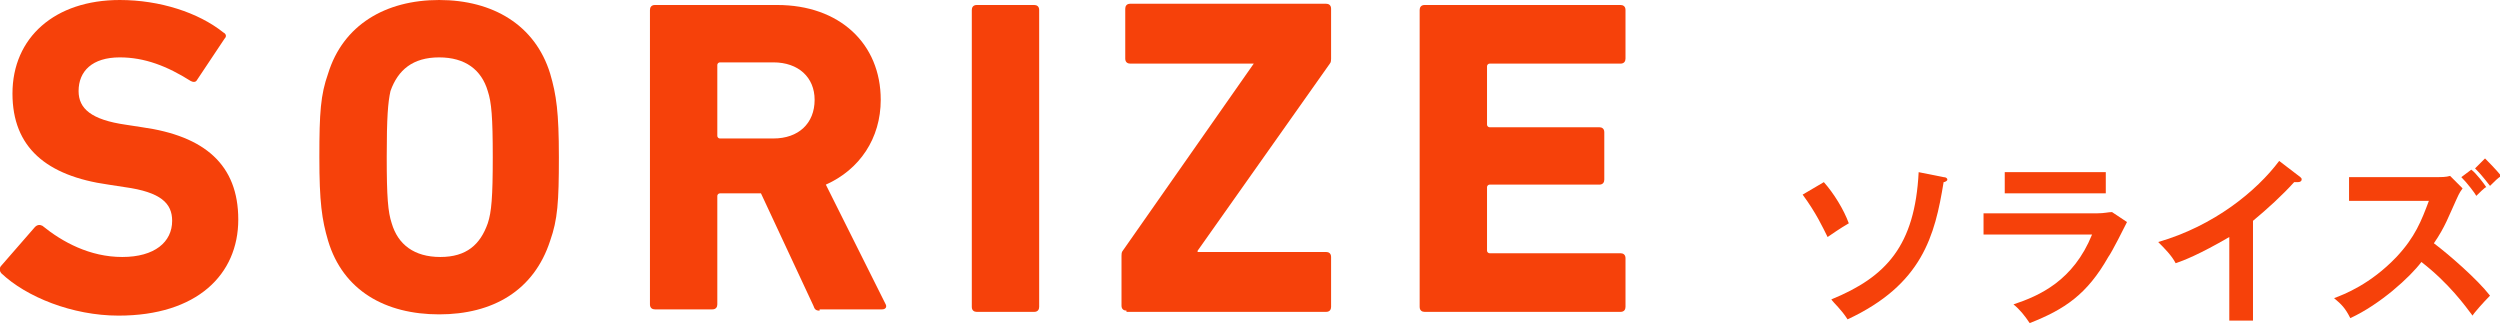
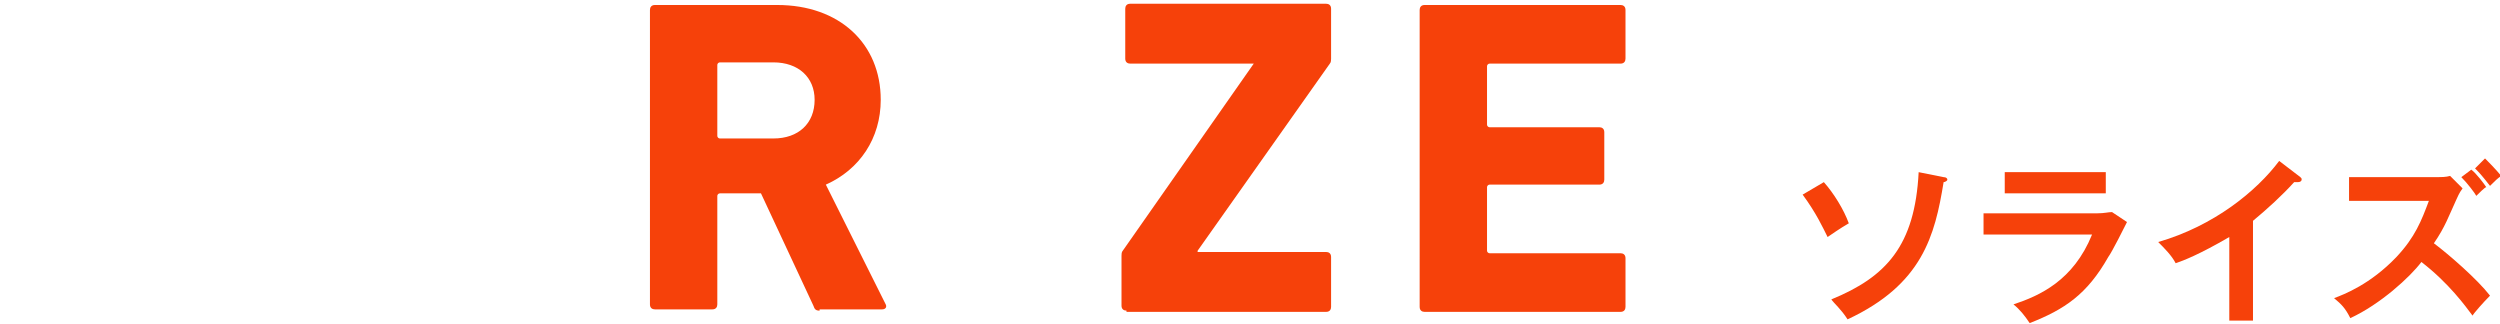
<svg xmlns="http://www.w3.org/2000/svg" version="1.1" id="レイヤー_3" x="0px" y="0px" viewBox="0 0 200.4 26" style="enable-background:new 0 0 200.4 26;" xml:space="preserve">
  <style type="text/css">
	.st0{fill:#F6410A;}
</style>
  <g>
-     <path class="st0" d="M0.1,21.9c-0.1-0.1-0.2-0.4,0-0.6l2.7-3.1C3,18,3.2,18,3.4,18.1c1.6,1.3,3.8,2.5,6.4,2.5c2.6,0,4-1.2,4-2.9   c0-1.4-0.9-2.3-3.8-2.7l-1.3-0.2c-5-0.7-7.7-3-7.7-7.3C1,3,4.4,0,9.6,0c3.2,0,6.3,1,8.3,2.6c0.2,0.1,0.3,0.3,0.1,0.5l-2.2,3.3   c-0.1,0.2-0.3,0.2-0.5,0.1c-1.9-1.2-3.7-1.9-5.7-1.9c-2.2,0-3.3,1.1-3.3,2.7c0,1.4,1,2.3,3.8,2.7l1.3,0.2c5,0.7,7.7,3,7.7,7.4   c0,4.4-3.3,7.7-9.6,7.7C5.8,25.3,2.1,23.8,0.1,21.9z" />
-     <path class="st0" d="M26.3,19.3c-0.5-1.7-0.7-3.1-0.7-6.7c0-3.6,0.1-5,0.7-6.7C27.5,2,30.9,0,35.2,0s7.7,2,8.9,5.9   c0.5,1.7,0.7,3.1,0.7,6.7c0,3.6-0.1,5-0.7,6.7c-1.3,4-4.6,5.9-8.9,5.9S27.5,23.3,26.3,19.3z M39.1,17.9c0.3-0.9,0.4-2.1,0.4-5.3   s-0.1-4.4-0.4-5.3c-0.5-1.7-1.8-2.7-3.9-2.7s-3.3,1-3.9,2.7C31.1,8.2,31,9.4,31,12.6s0.1,4.4,0.4,5.3c0.5,1.7,1.8,2.7,3.9,2.7   S38.5,19.6,39.1,17.9z" />
    <path class="st0" d="M65.7,24.9c-0.3,0-0.4-0.1-0.5-0.4l-4.2-9h-3.3c-0.1,0-0.2,0.1-0.2,0.2v8.7c0,0.2-0.1,0.4-0.4,0.4h-4.6   c-0.2,0-0.4-0.1-0.4-0.4V0.8c0-0.2,0.1-0.4,0.4-0.4h9.8c5,0,8.3,3.1,8.3,7.6c0,3.1-1.7,5.6-4.4,6.8l4.8,9.6c0.1,0.2,0,0.4-0.3,0.4   H65.7z M65.3,8c0-1.8-1.3-3-3.3-3h-4.3c-0.1,0-0.2,0.1-0.2,0.2v5.7c0,0.1,0.1,0.2,0.2,0.2H62C64,11.1,65.3,9.9,65.3,8z" />
-     <path class="st0" d="M77.9,0.8c0-0.2,0.1-0.4,0.4-0.4h4.6c0.2,0,0.4,0.1,0.4,0.4v23.8c0,0.2-0.1,0.4-0.4,0.4h-4.6   c-0.2,0-0.4-0.1-0.4-0.4V0.8z" />
    <path class="st0" d="M90.3,24.9c-0.2,0-0.4-0.1-0.4-0.4v-4c0-0.1,0-0.3,0.1-0.4l10.5-15V5.1h-9.9c-0.2,0-0.4-0.1-0.4-0.4v-4   c0-0.2,0.1-0.4,0.4-0.4h15.7c0.2,0,0.4,0.1,0.4,0.4v4c0,0.1,0,0.3-0.1,0.4l-10.6,15v0.1h10.3c0.2,0,0.4,0.1,0.4,0.4v4   c0,0.2-0.1,0.4-0.4,0.4H90.3z" />
    <path class="st0" d="M113.8,0.8c0-0.2,0.1-0.4,0.4-0.4h15.7c0.2,0,0.4,0.1,0.4,0.4v3.9c0,0.2-0.1,0.4-0.4,0.4h-10.5   c-0.1,0-0.2,0.1-0.2,0.2V10c0,0.1,0.1,0.2,0.2,0.2h8.8c0.2,0,0.4,0.1,0.4,0.4v3.8c0,0.2-0.1,0.4-0.4,0.4h-8.8   c-0.1,0-0.2,0.1-0.2,0.2v5.1c0,0.1,0.1,0.2,0.2,0.2h10.5c0.2,0,0.4,0.1,0.4,0.4v3.9c0,0.2-0.1,0.4-0.4,0.4h-15.7   c-0.2,0-0.4-0.1-0.4-0.4V0.8z" />
  </g>
  <g>
    <path class="st0" d="M146.2,14.6c0.8,0.9,1.6,2.2,2,3.3c-0.7,0.4-1.4,0.9-1.7,1.1c-0.4-0.8-0.9-1.9-2-3.4L146.2,14.6z M155.8,14.2   c0.2,0,0.3,0.1,0.3,0.2c0,0.1-0.2,0.2-0.3,0.2c-0.7,4.3-1.7,8.2-7.7,11c-0.5-0.8-1.1-1.3-1.3-1.6c4.4-1.8,6.7-4.3,7-10.2   L155.8,14.2z" />
    <path class="st0" d="M168.1,17.1c0.6,0,0.9-0.1,1.2-0.1l1.2,0.8c-0.2,0.4-1.2,2.4-1.5,2.8c-1.7,3-3.5,4.2-6.3,5.3   c-0.4-0.6-0.8-1.1-1.3-1.5c2.1-0.7,4.8-1.9,6.3-5.6H159v-1.7H168.1z M168.8,13.8v1.7h-8.1v-1.7H168.8z" />
    <path class="st0" d="M180.7,25.7h-2V19c-2.4,1.4-3.7,1.9-4.3,2.1c-0.3-0.6-0.9-1.2-1.4-1.7c4.5-1.3,7.9-4.1,9.7-6.5l1.7,1.3   c0.1,0.1,0.1,0.1,0.1,0.2c0,0.1-0.1,0.2-0.3,0.2c-0.1,0-0.2,0-0.3,0c-1,1.1-2.1,2.1-3.3,3.1V25.7z" />
    <path class="st0" d="M188.3,16v-1.8h7.1c0.2,0,0.7,0,1-0.1l1,1c-0.3,0.4-0.4,0.7-0.5,0.9c-0.6,1.3-0.9,2.2-1.8,3.5   c1.2,0.9,3.5,2.9,4.5,4.2c-0.5,0.5-1.3,1.4-1.4,1.6c-0.6-0.8-1.9-2.6-4.1-4.3c-0.9,1.2-3.3,3.4-5.7,4.5c-0.4-0.8-0.7-1.1-1.3-1.6   c0.8-0.3,2.9-1.1,5-3.3c1.5-1.6,2-2.9,2.6-4.5H188.3z M198.1,13.6c0.4,0.3,1,1.1,1.2,1.4c-0.1,0-0.6,0.5-0.8,0.7   c-0.1-0.2-0.7-1-1.2-1.5L198.1,13.6z M199.2,12.7c0.2,0.2,0.8,0.8,1.3,1.4c-0.3,0.2-0.5,0.4-0.9,0.8c-0.7-0.9-0.9-1.1-1.2-1.4   L199.2,12.7z" />
  </g>
</svg>